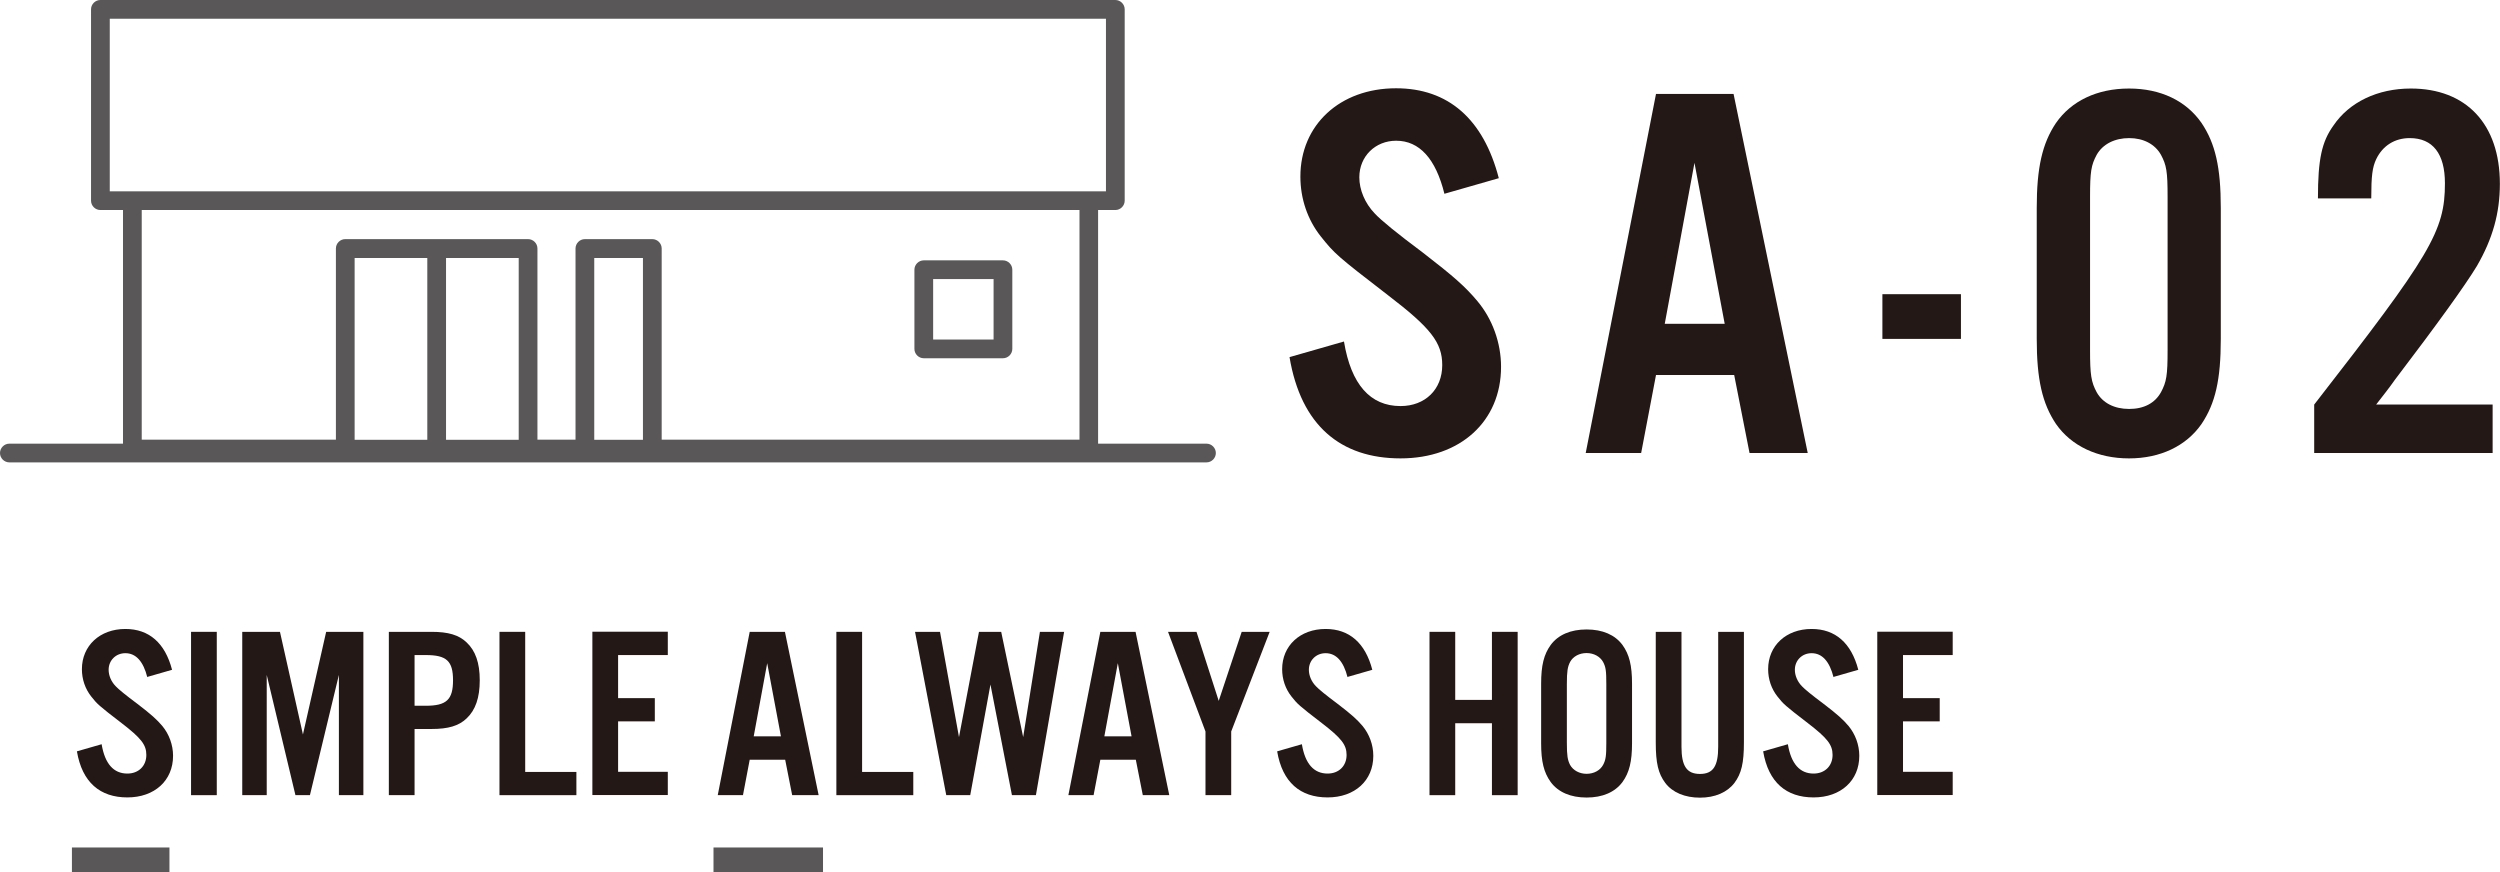
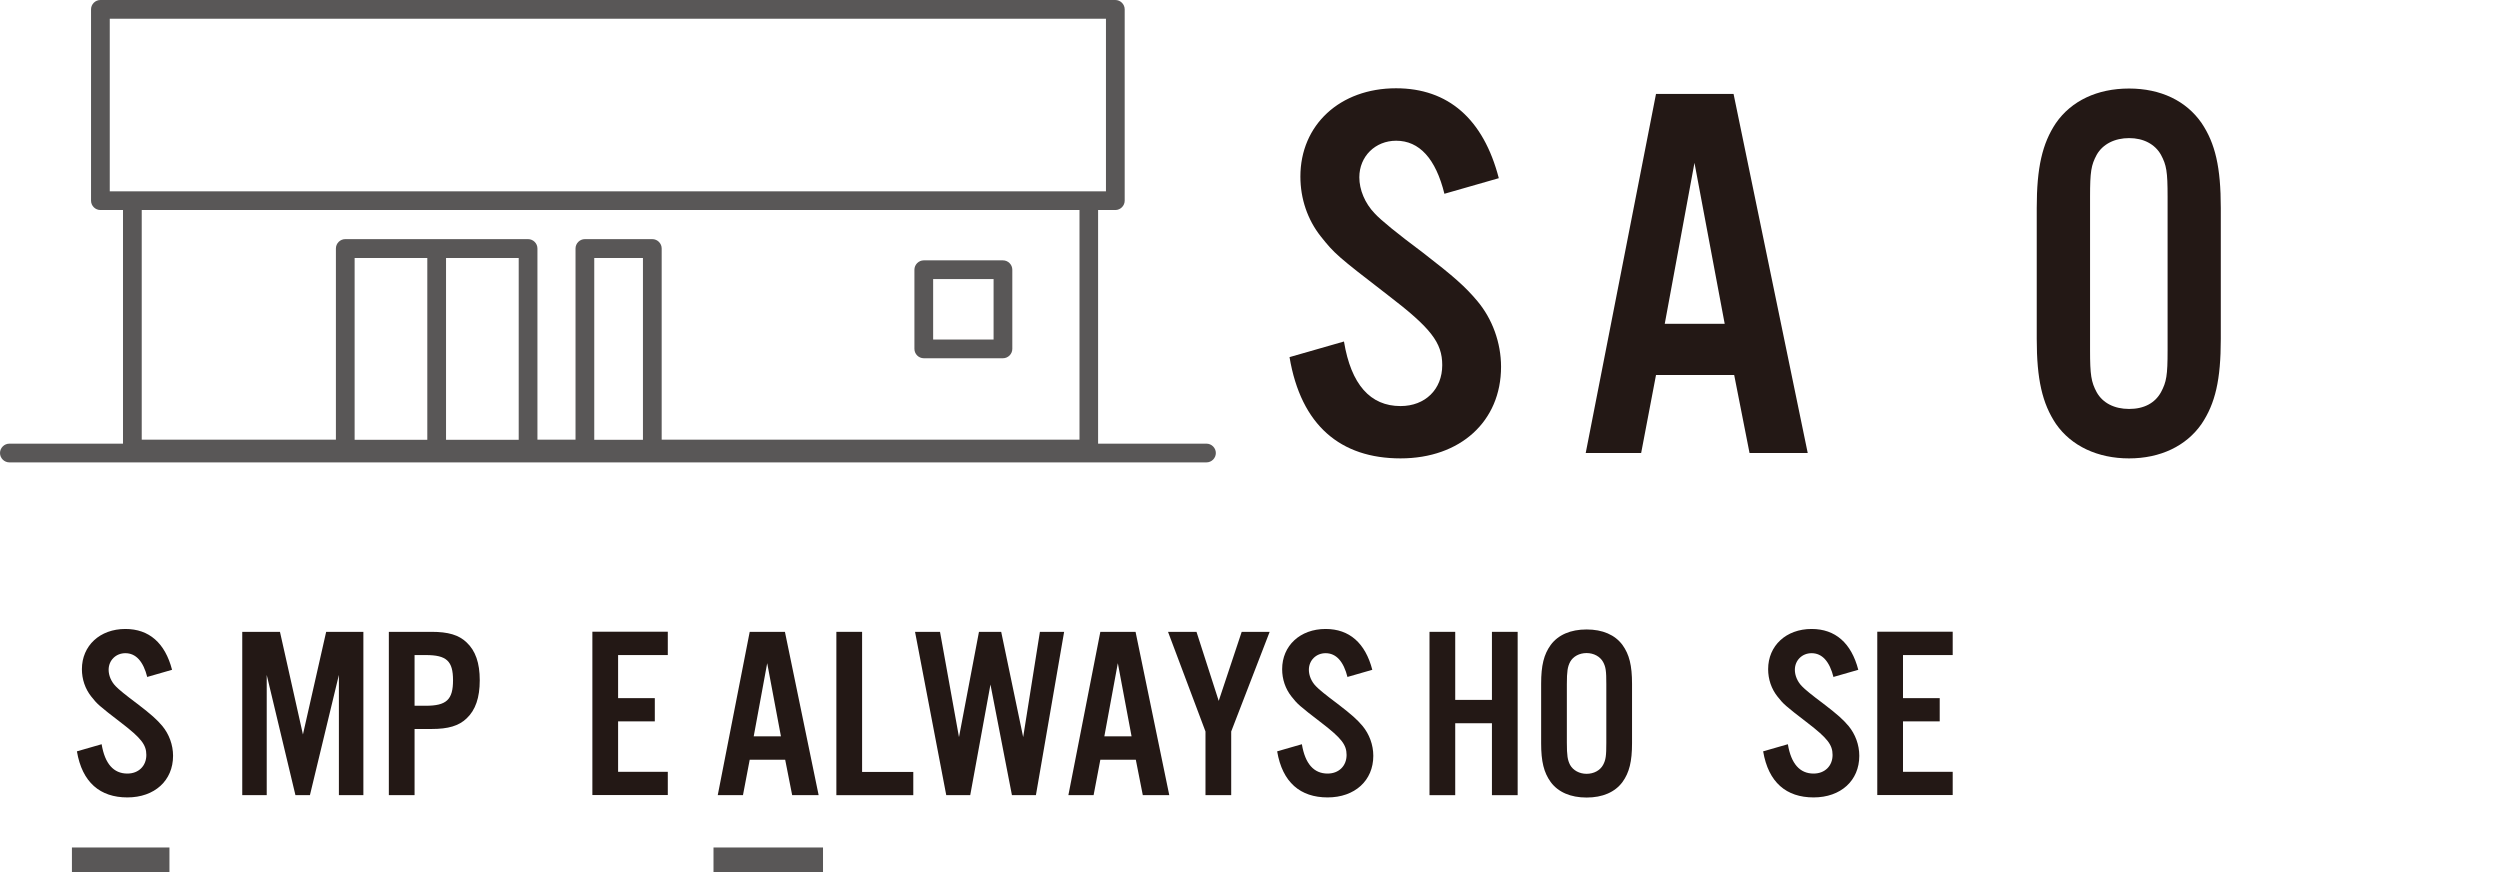
<svg xmlns="http://www.w3.org/2000/svg" id="_レイヤー_2" viewBox="0 0 200.21 69.87">
  <defs>
    <style>.cls-1{fill:#231815;}.cls-2{fill:#595757;}</style>
  </defs>
  <g id="_レイヤー_1-2">
    <path class="cls-1" d="M11.8,54.25c-.32-1.29-.92-1.94-1.76-1.94-.76,0-1.34.57-1.34,1.33,0,.45.2.94.56,1.31q.34.37,1.76,1.43c1.12.86,1.54,1.24,1.98,1.76.54.65.86,1.51.86,2.39,0,1.98-1.48,3.33-3.66,3.33s-3.62-1.2-4.04-3.69l1.98-.57c.26,1.57.96,2.35,2.06,2.35.9,0,1.52-.61,1.52-1.49,0-.82-.42-1.35-1.98-2.55-1.86-1.43-1.94-1.51-2.44-2.14-.48-.61-.74-1.37-.74-2.18,0-1.88,1.44-3.22,3.48-3.22,1.9,0,3.18,1.12,3.74,3.27l-1.98.57Z" />
-     <path class="cls-1" d="M17.36,63.68h-2.06v-13.08h2.06v13.08Z" />
    <path class="cls-1" d="M29.1,63.68h-1.96v-9.63l-2.32,9.63h-1.16l-2.3-9.63v9.63h-1.96v-13.08h3.02l1.84,8.22,1.86-8.22h2.98v13.08Z" />
    <path class="cls-1" d="M33.2,63.68h-2.06v-13.08h3.42c1.34,0,2.18.25,2.8.84.72.67,1.06,1.65,1.06,3.04s-.34,2.39-1.06,3.06c-.62.59-1.46.84-2.8.84h-1.36v5.29ZM34.1,56.52c1.66,0,2.18-.49,2.18-2.04s-.52-2.02-2.18-2.02h-.9v4.06h.9Z" />
-     <path class="cls-1" d="M42.06,61.82h4.1v1.86h-6.16v-13.08h2.06v11.22Z" />
    <path class="cls-1" d="M53.48,52.46h-3.98v3.45h2.94v1.86h-2.94v4.04h3.98v1.86h-6.04v-13.08h6.04v1.86Z" />
    <path class="cls-1" d="M60.04,60.84l-.54,2.84h-2.02l2.56-13.08h2.82l2.7,13.08h-2.12l-.56-2.84h-2.84ZM61.44,53.11l-1.08,5.86h2.18l-1.1-5.86Z" />
    <path class="cls-1" d="M69.04,61.82h4.1v1.86h-6.16v-13.08h2.06v11.22Z" />
    <path class="cls-1" d="M81.04,63.68l-1.72-8.86-1.62,8.86h-1.92l-2.5-13.08h2l1.52,8.43,1.6-8.43h1.78l1.76,8.43,1.34-8.43h1.94l-2.26,13.08h-1.92Z" />
    <path class="cls-1" d="M88.12,60.84l-.54,2.84h-2.02l2.56-13.08h2.82l2.7,13.08h-2.12l-.56-2.84h-2.84ZM89.52,53.11l-1.08,5.86h2.18l-1.1-5.86Z" />
    <path class="cls-1" d="M98.6,63.68h-2.06v-5.1l-3-7.98h2.28l1.78,5.53,1.84-5.53h2.24l-3.08,7.98v5.1Z" />
    <path class="cls-1" d="M107.92,54.25c-.32-1.29-.92-1.94-1.76-1.94-.76,0-1.34.57-1.34,1.33,0,.45.2.94.56,1.31q.34.37,1.76,1.43c1.12.86,1.54,1.24,1.98,1.76.54.65.86,1.51.86,2.39,0,1.98-1.48,3.33-3.66,3.33s-3.62-1.2-4.04-3.69l1.98-.57c.26,1.57.96,2.35,2.06,2.35.9,0,1.52-.61,1.52-1.49,0-.82-.42-1.35-1.98-2.55-1.86-1.43-1.94-1.51-2.44-2.14-.48-.61-.74-1.37-.74-2.18,0-1.88,1.44-3.22,3.48-3.22,1.9,0,3.18,1.12,3.74,3.27l-1.98.57Z" />
    <path class="cls-1" d="M116.54,57.92v5.76h-2.06v-13.08h2.06v5.45h2.94v-5.45h2.06v13.08h-2.06v-5.76h-2.94Z" />
    <path class="cls-1" d="M130.7,59.52c0,1.47-.22,2.35-.76,3.1-.6.82-1.6,1.25-2.88,1.25s-2.28-.43-2.88-1.25c-.54-.75-.76-1.63-.76-3.1v-4.76c0-1.47.22-2.35.76-3.1.6-.82,1.6-1.25,2.88-1.25s2.28.43,2.88,1.25c.54.75.76,1.63.76,3.1v4.76ZM125.48,59.48c0,1.04.06,1.39.26,1.78.24.43.74.71,1.32.71s1.08-.27,1.32-.71c.22-.41.26-.73.26-1.78v-4.69c0-1.06-.04-1.37-.26-1.78-.24-.43-.74-.71-1.32-.71s-1.08.27-1.32.71c-.2.39-.26.75-.26,1.78v4.69Z" />
-     <path class="cls-1" d="M139.66,50.6v8.86c0,1.65-.2,2.49-.76,3.24-.58.76-1.56,1.18-2.76,1.18s-2.2-.41-2.78-1.18c-.56-.75-.76-1.59-.76-3.24v-8.86h2.06v9.2c0,1.55.42,2.18,1.48,2.18s1.46-.63,1.46-2.18v-9.2h2.06Z" />
    <path class="cls-1" d="M146.84,54.25c-.32-1.29-.92-1.94-1.76-1.94-.76,0-1.34.57-1.34,1.33,0,.45.2.94.56,1.31q.34.37,1.76,1.43c1.12.86,1.54,1.24,1.98,1.76.54.65.86,1.51.86,2.39,0,1.98-1.48,3.33-3.66,3.33s-3.62-1.2-4.04-3.69l1.98-.57c.26,1.57.96,2.35,2.06,2.35.9,0,1.52-.61,1.52-1.49,0-.82-.42-1.35-1.98-2.55-1.86-1.43-1.94-1.51-2.44-2.14-.48-.61-.74-1.37-.74-2.18,0-1.88,1.44-3.22,3.48-3.22,1.9,0,3.18,1.12,3.74,3.27l-1.98.57Z" />
    <path class="cls-1" d="M156.38,52.46h-3.98v3.45h2.94v1.86h-2.94v4.04h3.98v1.86h-6.04v-13.08h6.04v1.86Z" />
    <rect class="cls-2" x="5.76" y="67.87" width="7.81" height="2" />
    <rect class="cls-2" x="57.14" y="67.87" width="8.77" height="2" />
    <path class="cls-1" d="M115.68,15.54c-.7-2.85-2.02-4.27-3.87-4.27-1.67,0-2.95,1.25-2.95,2.93,0,.99.44,2.07,1.23,2.89q.75.82,3.87,3.15c2.46,1.9,3.39,2.72,4.36,3.88,1.19,1.42,1.89,3.32,1.89,5.26,0,4.36-3.26,7.33-8.05,7.33s-7.97-2.63-8.89-8.11l4.36-1.25c.57,3.45,2.11,5.17,4.53,5.17,1.98,0,3.34-1.34,3.34-3.28,0-1.81-.92-2.98-4.36-5.61-4.09-3.15-4.27-3.32-5.37-4.7-1.06-1.34-1.63-3.02-1.63-4.79,0-4.14,3.17-7.07,7.66-7.07,4.18,0,7,2.46,8.23,7.2l-4.36,1.25Z" />
    <path class="cls-1" d="M132.62,30.03l-1.19,6.25h-4.44l5.63-28.76h6.21l5.94,28.76h-4.66l-1.23-6.25h-6.25ZM135.7,13.04l-2.38,12.89h4.8l-2.42-12.89Z" />
-     <path class="cls-1" d="M157.04,27.14h-6.29v-3.58h6.29v3.58Z" />
    <path class="cls-1" d="M177.85,27.14c0,3.28-.44,5.17-1.54,6.81-1.23,1.77-3.3,2.76-5.81,2.76s-4.62-.99-5.85-2.76c-1.1-1.64-1.54-3.58-1.54-6.81v-10.48c0-3.23.44-5.17,1.54-6.81,1.23-1.77,3.3-2.76,5.85-2.76s4.58.99,5.81,2.76c1.1,1.64,1.54,3.54,1.54,6.81v10.48ZM167.38,28.05c0,1.98.09,2.54.53,3.36.48.86,1.41,1.34,2.6,1.34s2.07-.47,2.55-1.34c.44-.82.53-1.34.53-3.36v-12.29c0-2.03-.09-2.54-.53-3.36-.48-.86-1.41-1.34-2.55-1.34s-2.11.47-2.6,1.34c-.44.82-.53,1.34-.53,3.36v12.29Z" />
-     <path class="cls-1" d="M199.63,36.28h-14.3v-3.88c9.33-11.99,10.47-13.89,10.47-17.72,0-2.37-.97-3.62-2.82-3.62-1.19,0-2.16.6-2.68,1.68-.31.65-.4,1.34-.4,3.15h-4.27c0-3.15.31-4.53,1.23-5.82,1.28-1.9,3.56-2.98,6.21-2.98,4.44,0,7.13,2.85,7.13,7.63,0,2.33-.57,4.4-1.85,6.6q-1.41,2.33-6.56,9.1c-.48.69-1.01,1.34-1.5,1.98h9.33v3.88Z" />
    <path class="cls-2" d="M96.62,35.53h-8.68v-18.71h1.38c.41,0,.75-.34.75-.75V.75c0-.41-.34-.75-.75-.75H8.04c-.41,0-.75.34-.75.75v15.32c0,.41.34.75.75.75h1.81v18.71H.75c-.41,0-.75.34-.75.75s.34.75.75.75h95.87c.41,0,.75-.34.75-.75s-.34-.75-.75-.75ZM41.54,20.66v14.56h-5.82v-14.56h5.82ZM34.22,35.22h-5.82v-14.56h5.82v14.56ZM51.49,35.22h-3.9v-14.56h3.9v14.56ZM8.79,1.5h79.78v13.82H8.79V1.5ZM86.45,16.82v18.39h-33.46v-15.31c0-.41-.34-.75-.75-.75h-5.4c-.41,0-.75.34-.75.75v15.31h-3.05v-15.31c0-.41-.34-.75-.75-.75h-14.64c-.41,0-.75.34-.75.75v15.31h-15.55v-18.39h75.1Z" />
    <path class="cls-2" d="M73.98,28.69h6.34c.41,0,.75-.34.75-.75v-6.34c0-.41-.34-.75-.75-.75h-6.34c-.41,0-.75.34-.75.75v6.34c0,.41.34.75.75.75ZM74.73,22.35h4.84v4.84h-4.84v-4.84Z" />
  </g>
</svg>